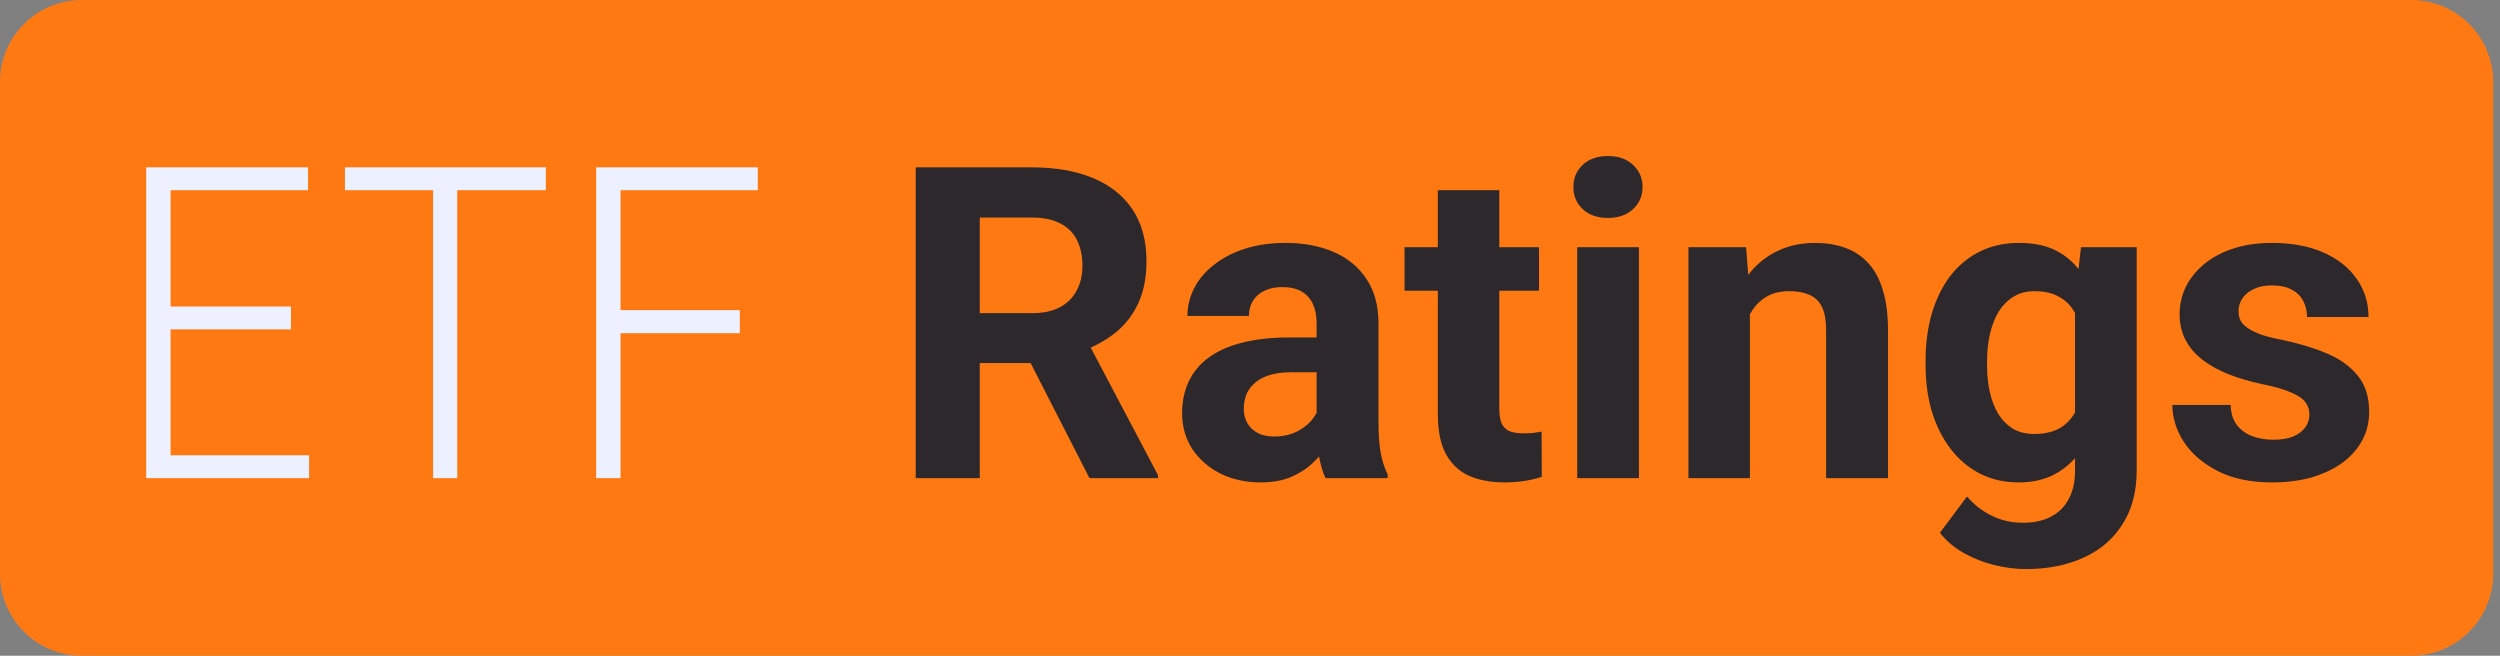
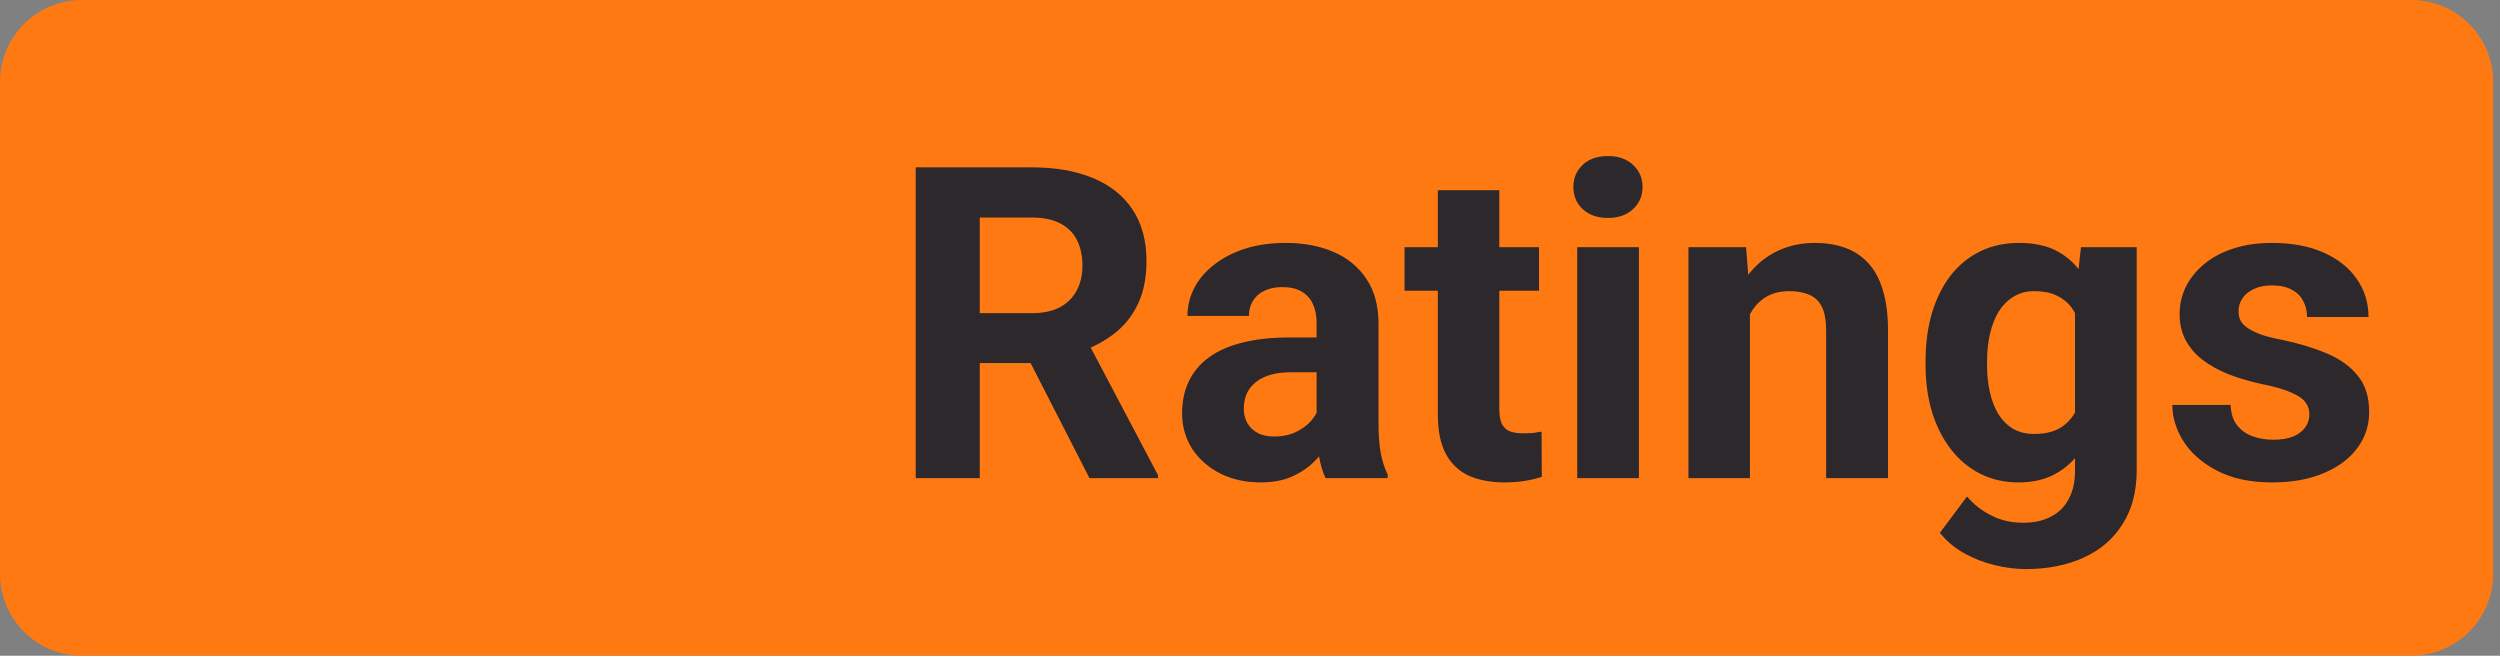
<svg xmlns="http://www.w3.org/2000/svg" width="366" height="96" viewBox="0 0 366 96" fill="none">
  <rect x="0" y="0" width="366" height="96" fill="#808080" stroke="none" />
  <path d="M0 84V12C0 5.373 5.373 0 12 0H353C359.627 0 365 5.373 365 12V84C365 90.627 359.627 96 353 96H12C5.373 96 0 90.627 0 84Z" fill="#FF7913" />
-   <path d="M45.25 66.656V70H24V66.656H45.25ZM24.969 24.5V70H21.406V24.5H24.969ZM42.594 44.875V48.219H24V44.875H42.594ZM45.094 24.5V27.844H24V24.5H45.094ZM66.938 24.5V70H63.406V24.5H66.938ZM79.906 24.5V27.844H50.5V24.5H79.906ZM90.844 24.5V70H87.281V24.5H90.844ZM108.312 45.406V48.781H89.781V45.406H108.312ZM110.938 24.5V27.844H89.781V24.5H110.938Z" fill="#EDF1FF" />
  <path d="M134.062 24.5H151.031C154.51 24.5 157.5 25.021 160 26.062C162.521 27.104 164.458 28.646 165.812 30.688C167.167 32.729 167.844 35.24 167.844 38.219C167.844 40.656 167.427 42.75 166.594 44.5C165.781 46.229 164.625 47.677 163.125 48.844C161.646 49.99 159.906 50.906 157.906 51.594L154.938 53.156H140.188L140.125 45.844H151.094C152.74 45.844 154.104 45.552 155.188 44.969C156.271 44.385 157.083 43.573 157.625 42.531C158.188 41.49 158.469 40.281 158.469 38.906C158.469 37.448 158.198 36.188 157.656 35.125C157.115 34.062 156.292 33.25 155.188 32.688C154.083 32.125 152.698 31.844 151.031 31.844H143.438V70H134.062V24.5ZM159.5 70L149.125 49.719L159.031 49.656L169.531 69.562V70H159.5ZM192.75 62.375V47.312C192.75 46.229 192.573 45.302 192.219 44.531C191.865 43.74 191.312 43.125 190.562 42.688C189.833 42.25 188.885 42.031 187.719 42.031C186.719 42.031 185.854 42.208 185.125 42.562C184.396 42.896 183.833 43.385 183.438 44.031C183.042 44.656 182.844 45.396 182.844 46.25H173.844C173.844 44.812 174.177 43.448 174.844 42.156C175.51 40.865 176.479 39.729 177.75 38.75C179.021 37.75 180.531 36.969 182.281 36.406C184.052 35.844 186.031 35.562 188.219 35.562C190.844 35.562 193.177 36 195.219 36.875C197.26 37.75 198.865 39.062 200.031 40.812C201.219 42.562 201.812 44.75 201.812 47.375V61.844C201.812 63.698 201.927 65.219 202.156 66.406C202.385 67.573 202.719 68.594 203.156 69.469V70H194.062C193.625 69.083 193.292 67.938 193.062 66.562C192.854 65.167 192.75 63.771 192.75 62.375ZM193.938 49.406L194 54.5H188.969C187.781 54.5 186.75 54.635 185.875 54.906C185 55.177 184.281 55.562 183.719 56.062C183.156 56.542 182.74 57.104 182.469 57.75C182.219 58.396 182.094 59.104 182.094 59.875C182.094 60.646 182.271 61.344 182.625 61.969C182.979 62.573 183.49 63.052 184.156 63.406C184.823 63.74 185.604 63.906 186.5 63.906C187.854 63.906 189.031 63.635 190.031 63.094C191.031 62.552 191.802 61.885 192.344 61.094C192.906 60.302 193.198 59.552 193.219 58.844L195.594 62.656C195.26 63.51 194.802 64.396 194.219 65.312C193.656 66.229 192.938 67.094 192.062 67.906C191.188 68.698 190.135 69.354 188.906 69.875C187.677 70.375 186.219 70.625 184.531 70.625C182.385 70.625 180.438 70.198 178.688 69.344C176.958 68.469 175.583 67.271 174.562 65.75C173.562 64.208 173.062 62.458 173.062 60.5C173.062 58.729 173.396 57.156 174.062 55.781C174.729 54.406 175.708 53.25 177 52.312C178.312 51.354 179.948 50.635 181.906 50.156C183.865 49.656 186.135 49.406 188.719 49.406H193.938ZM225.312 36.188V42.562H205.625V36.188H225.312ZM210.5 27.844H219.5V59.812C219.5 60.792 219.625 61.542 219.875 62.062C220.146 62.583 220.542 62.948 221.062 63.156C221.583 63.344 222.24 63.438 223.031 63.438C223.594 63.438 224.094 63.417 224.531 63.375C224.99 63.312 225.375 63.25 225.688 63.188L225.719 69.812C224.948 70.062 224.115 70.26 223.219 70.406C222.323 70.552 221.333 70.625 220.25 70.625C218.271 70.625 216.542 70.302 215.062 69.656C213.604 68.99 212.479 67.927 211.688 66.469C210.896 65.01 210.5 63.094 210.5 60.719V27.844ZM239.938 36.188V70H230.906V36.188H239.938ZM230.344 27.375C230.344 26.062 230.802 24.979 231.719 24.125C232.635 23.271 233.865 22.844 235.406 22.844C236.927 22.844 238.146 23.271 239.062 24.125C240 24.979 240.469 26.062 240.469 27.375C240.469 28.688 240 29.771 239.062 30.625C238.146 31.479 236.927 31.906 235.406 31.906C233.865 31.906 232.635 31.479 231.719 30.625C230.802 29.771 230.344 28.688 230.344 27.375ZM256.188 43.406V70H247.188V36.188H255.625L256.188 43.406ZM254.875 51.906H252.438C252.438 49.406 252.76 47.156 253.406 45.156C254.052 43.135 254.958 41.417 256.125 40C257.292 38.562 258.677 37.469 260.281 36.719C261.906 35.948 263.719 35.562 265.719 35.562C267.302 35.562 268.75 35.792 270.062 36.25C271.375 36.708 272.5 37.438 273.438 38.438C274.396 39.438 275.125 40.76 275.625 42.406C276.146 44.052 276.406 46.062 276.406 48.438V70H267.344V48.406C267.344 46.906 267.135 45.74 266.719 44.906C266.302 44.073 265.688 43.49 264.875 43.156C264.083 42.802 263.104 42.625 261.938 42.625C260.729 42.625 259.677 42.865 258.781 43.344C257.906 43.823 257.177 44.49 256.594 45.344C256.031 46.177 255.604 47.156 255.312 48.281C255.021 49.406 254.875 50.615 254.875 51.906ZM304.656 36.188H312.812V68.875C312.812 71.958 312.125 74.573 310.75 76.719C309.396 78.885 307.5 80.521 305.062 81.625C302.625 82.75 299.792 83.312 296.562 83.312C295.146 83.312 293.646 83.125 292.062 82.75C290.5 82.375 289 81.792 287.562 81C286.146 80.208 284.958 79.208 284 78L287.969 72.688C289.01 73.896 290.219 74.833 291.594 75.5C292.969 76.188 294.49 76.531 296.156 76.531C297.781 76.531 299.156 76.229 300.281 75.625C301.406 75.042 302.271 74.177 302.875 73.031C303.479 71.906 303.781 70.542 303.781 68.938V44L304.656 36.188ZM281.906 53.5V52.844C281.906 50.26 282.219 47.917 282.844 45.812C283.49 43.688 284.396 41.865 285.562 40.344C286.75 38.823 288.188 37.646 289.875 36.812C291.562 35.979 293.469 35.562 295.594 35.562C297.844 35.562 299.729 35.979 301.25 36.812C302.771 37.646 304.021 38.833 305 40.375C305.979 41.896 306.74 43.698 307.281 45.781C307.844 47.844 308.281 50.104 308.594 52.562V54C308.281 56.354 307.812 58.542 307.188 60.562C306.562 62.583 305.74 64.354 304.719 65.875C303.698 67.375 302.427 68.542 300.906 69.375C299.406 70.208 297.615 70.625 295.531 70.625C293.448 70.625 291.562 70.198 289.875 69.344C288.208 68.49 286.781 67.292 285.594 65.75C284.406 64.208 283.49 62.396 282.844 60.312C282.219 58.229 281.906 55.958 281.906 53.5ZM290.906 52.844V53.5C290.906 54.896 291.042 56.198 291.312 57.406C291.583 58.615 292 59.688 292.562 60.625C293.146 61.542 293.865 62.26 294.719 62.781C295.594 63.281 296.625 63.531 297.812 63.531C299.458 63.531 300.802 63.188 301.844 62.5C302.885 61.792 303.667 60.823 304.188 59.594C304.708 58.365 305.01 56.948 305.094 55.344V51.25C305.052 49.938 304.875 48.76 304.562 47.719C304.25 46.656 303.812 45.75 303.25 45C302.688 44.25 301.958 43.667 301.062 43.25C300.167 42.833 299.104 42.625 297.875 42.625C296.688 42.625 295.656 42.896 294.781 43.438C293.927 43.958 293.208 44.677 292.625 45.594C292.062 46.51 291.635 47.594 291.344 48.844C291.052 50.073 290.906 51.406 290.906 52.844ZM338.094 60.656C338.094 60.01 337.906 59.427 337.531 58.906C337.156 58.385 336.458 57.906 335.438 57.469C334.438 57.01 332.99 56.594 331.094 56.219C329.385 55.844 327.792 55.375 326.312 54.812C324.854 54.229 323.583 53.531 322.5 52.719C321.438 51.906 320.604 50.948 320 49.844C319.396 48.719 319.094 47.438 319.094 46C319.094 44.583 319.396 43.25 320 42C320.625 40.75 321.51 39.646 322.656 38.688C323.823 37.708 325.24 36.948 326.906 36.406C328.594 35.844 330.49 35.562 332.594 35.562C335.531 35.562 338.052 36.031 340.156 36.969C342.281 37.906 343.906 39.198 345.031 40.844C346.177 42.469 346.75 44.323 346.75 46.406H337.75C337.75 45.531 337.562 44.75 337.188 44.062C336.833 43.354 336.271 42.802 335.5 42.406C334.75 41.99 333.771 41.781 332.562 41.781C331.562 41.781 330.698 41.958 329.969 42.312C329.24 42.646 328.677 43.104 328.281 43.688C327.906 44.25 327.719 44.875 327.719 45.562C327.719 46.083 327.823 46.552 328.031 46.969C328.26 47.365 328.625 47.729 329.125 48.062C329.625 48.396 330.271 48.708 331.062 49C331.875 49.271 332.875 49.521 334.062 49.75C336.5 50.25 338.677 50.906 340.594 51.719C342.51 52.51 344.031 53.594 345.156 54.969C346.281 56.323 346.844 58.104 346.844 60.312C346.844 61.812 346.51 63.188 345.844 64.438C345.177 65.688 344.219 66.781 342.969 67.719C341.719 68.635 340.219 69.354 338.469 69.875C336.74 70.375 334.792 70.625 332.625 70.625C329.479 70.625 326.812 70.062 324.625 68.938C322.458 67.812 320.812 66.385 319.688 64.656C318.583 62.906 318.031 61.115 318.031 59.281H326.562C326.604 60.51 326.917 61.5 327.5 62.25C328.104 63 328.865 63.542 329.781 63.875C330.719 64.208 331.729 64.375 332.812 64.375C333.979 64.375 334.948 64.219 335.719 63.906C336.49 63.573 337.073 63.135 337.469 62.594C337.885 62.031 338.094 61.385 338.094 60.656Z" fill="#2C282C" />
</svg>